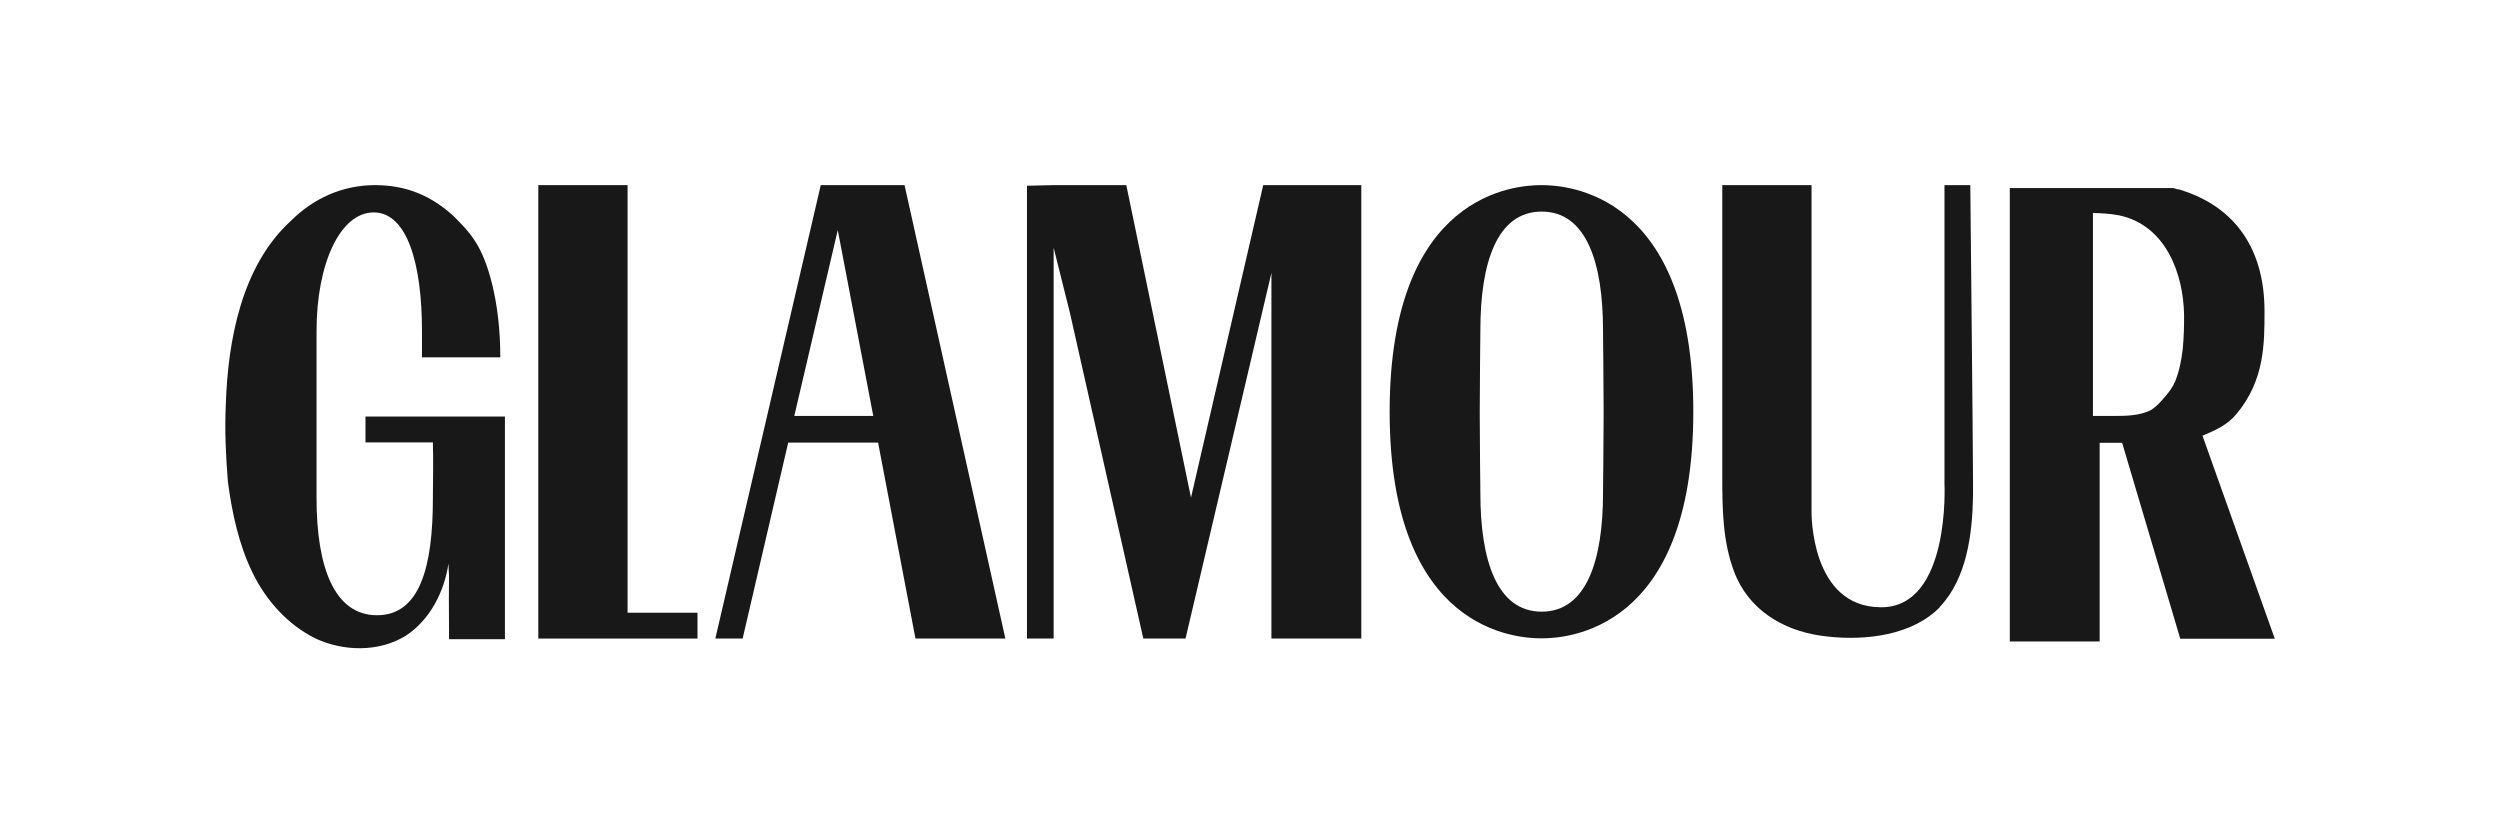
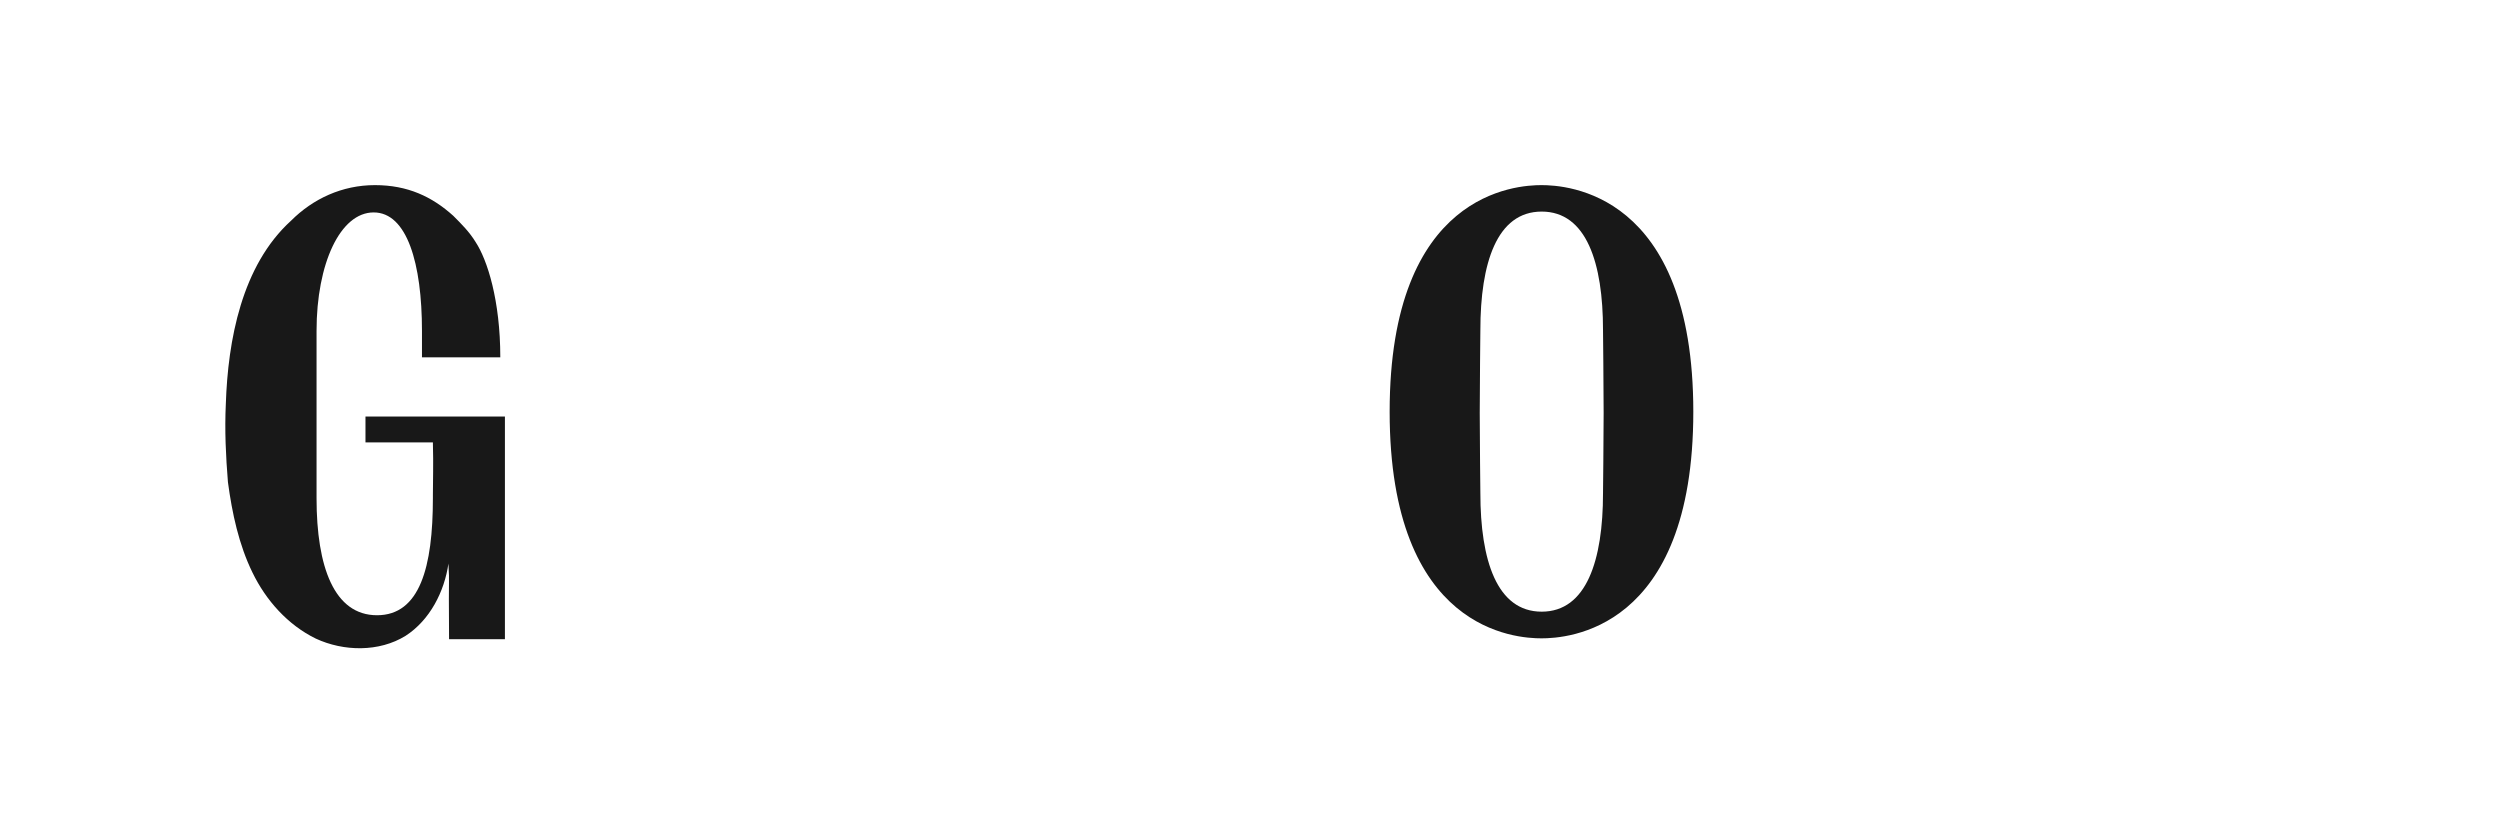
<svg xmlns="http://www.w3.org/2000/svg" fill="none" viewBox="0 0 900 300" height="300" width="900">
-   <path fill="#181818" d="M251.096 220.579H225.922V66.644H193.792V229.879H226.602H251.096V220.579Z" />
-   <path fill="#181818" d="M295.474 66.644L257.522 229.879H267.35L283.756 159.338H316.112L329.569 229.879H361.926L325.638 66.644H295.474ZM285.948 149.735L301.597 82.823L314.374 149.735H285.948Z" />
-   <path fill="#181818" d="M454.763 66.644L428.756 179.147L405.472 66.644H379.314L369.713 66.87V229.879H379.314V89.174L385.135 112.461L411.595 229.879H425.354H426.791L457.711 98.247V229.879H490.068V66.644H454.763Z" />
  <path fill="#181818" d="M532.933 118.812C532.933 118.812 532.706 140.133 532.706 148.677C532.706 157.221 532.933 177.559 532.933 177.559C532.933 201.602 538.83 220.201 555.008 220.201C571.187 220.201 577.084 201.602 577.084 177.559C577.084 177.559 577.31 157.221 577.31 148.677C577.31 140.133 577.084 118.812 577.084 118.812C577.084 94.769 571.187 76.17 555.008 76.17C538.83 76.17 532.933 94.769 532.933 118.812ZM609.592 148.223C609.592 227.384 563.778 229.803 554.933 229.803C546.088 229.803 500.274 227.384 500.274 148.223C500.274 69.063 546.088 66.644 554.933 66.644C563.778 66.644 609.592 69.063 609.592 148.223Z" />
-   <path fill="#181818" d="M677.254 218.613C702.277 218.613 700.009 174.005 700.009 174.005V66.644H709.308C709.308 67.626 710.291 161.757 710.291 174.005V178.39C710.064 192.151 708.098 208.028 698.497 218.311C698.044 219.067 697.288 219.521 696.532 220.277C685.721 229.576 668.635 230.786 655.33 228.82C641.873 226.854 629.323 219.521 624.182 205.533C620.251 195.024 620.024 183.456 620.024 172.418V66.644H652.154V184.288C652.154 184.515 651.701 218.613 677.178 218.613H677.254Z" />
-   <path fill="#181818" d="M792.922 156.843C797.609 154.877 801.994 152.911 805.169 148.98C815.224 136.958 815.224 123.727 815.224 112.008C815.224 89.704 804.715 74.507 785.059 68.383C784.832 68.383 784.606 68.156 784.303 68.156H784.076C783.85 68.156 783.623 68.156 783.32 67.929C783.094 67.929 782.867 67.929 782.564 67.702H723.521V230.937H755.878V159.413H763.967L784.832 229.728V229.954H818.928L792.922 156.918V156.843ZM760.792 149.736H753.458C753.458 140.436 753.458 76.472 753.458 76.699C756.18 76.699 759.582 76.926 762.53 77.455C779.692 80.858 786.042 98.55 786.269 113.444C786.269 121.307 786.042 129.851 783.094 137.185C782.338 139.151 780.901 141.116 779.389 142.855C777.877 144.594 776.441 146.258 774.475 147.543C770.317 149.736 765.176 149.736 760.716 149.736" />
  <path fill="#181818" d="M171.263 87.209C175.421 93.56 180.108 108.076 180.108 128.641H151.909V119.115C151.909 94.845 146.542 76.472 134.521 76.472C122.501 76.472 113.958 94.845 113.958 119.115V179.373C113.958 204.097 120.308 221.486 135.731 221.486C151.153 221.486 155.84 204.097 155.84 179.373V178.164C155.84 172.493 156.067 167.881 155.84 159.262H131.573V149.962H181.771V230.106H161.662C161.435 202.887 161.888 211.96 161.435 202.887C159.998 212.943 154.782 223.225 146.012 228.896C136.487 234.793 123.71 234.566 113.656 229.879C103.601 224.964 95.738 216.118 90.9 206.138C85.986 196.082 83.567 184.817 82.055 173.552C81.299 164.252 80.845 154.952 81.299 145.35C82.055 122.593 86.969 95.601 104.81 79.421C112.673 71.558 123.181 66.644 134.975 66.644C146.768 66.644 155.538 70.802 163.174 77.682L163.4 77.909C166.122 80.631 169.07 83.579 171.263 87.209Z" />
</svg>